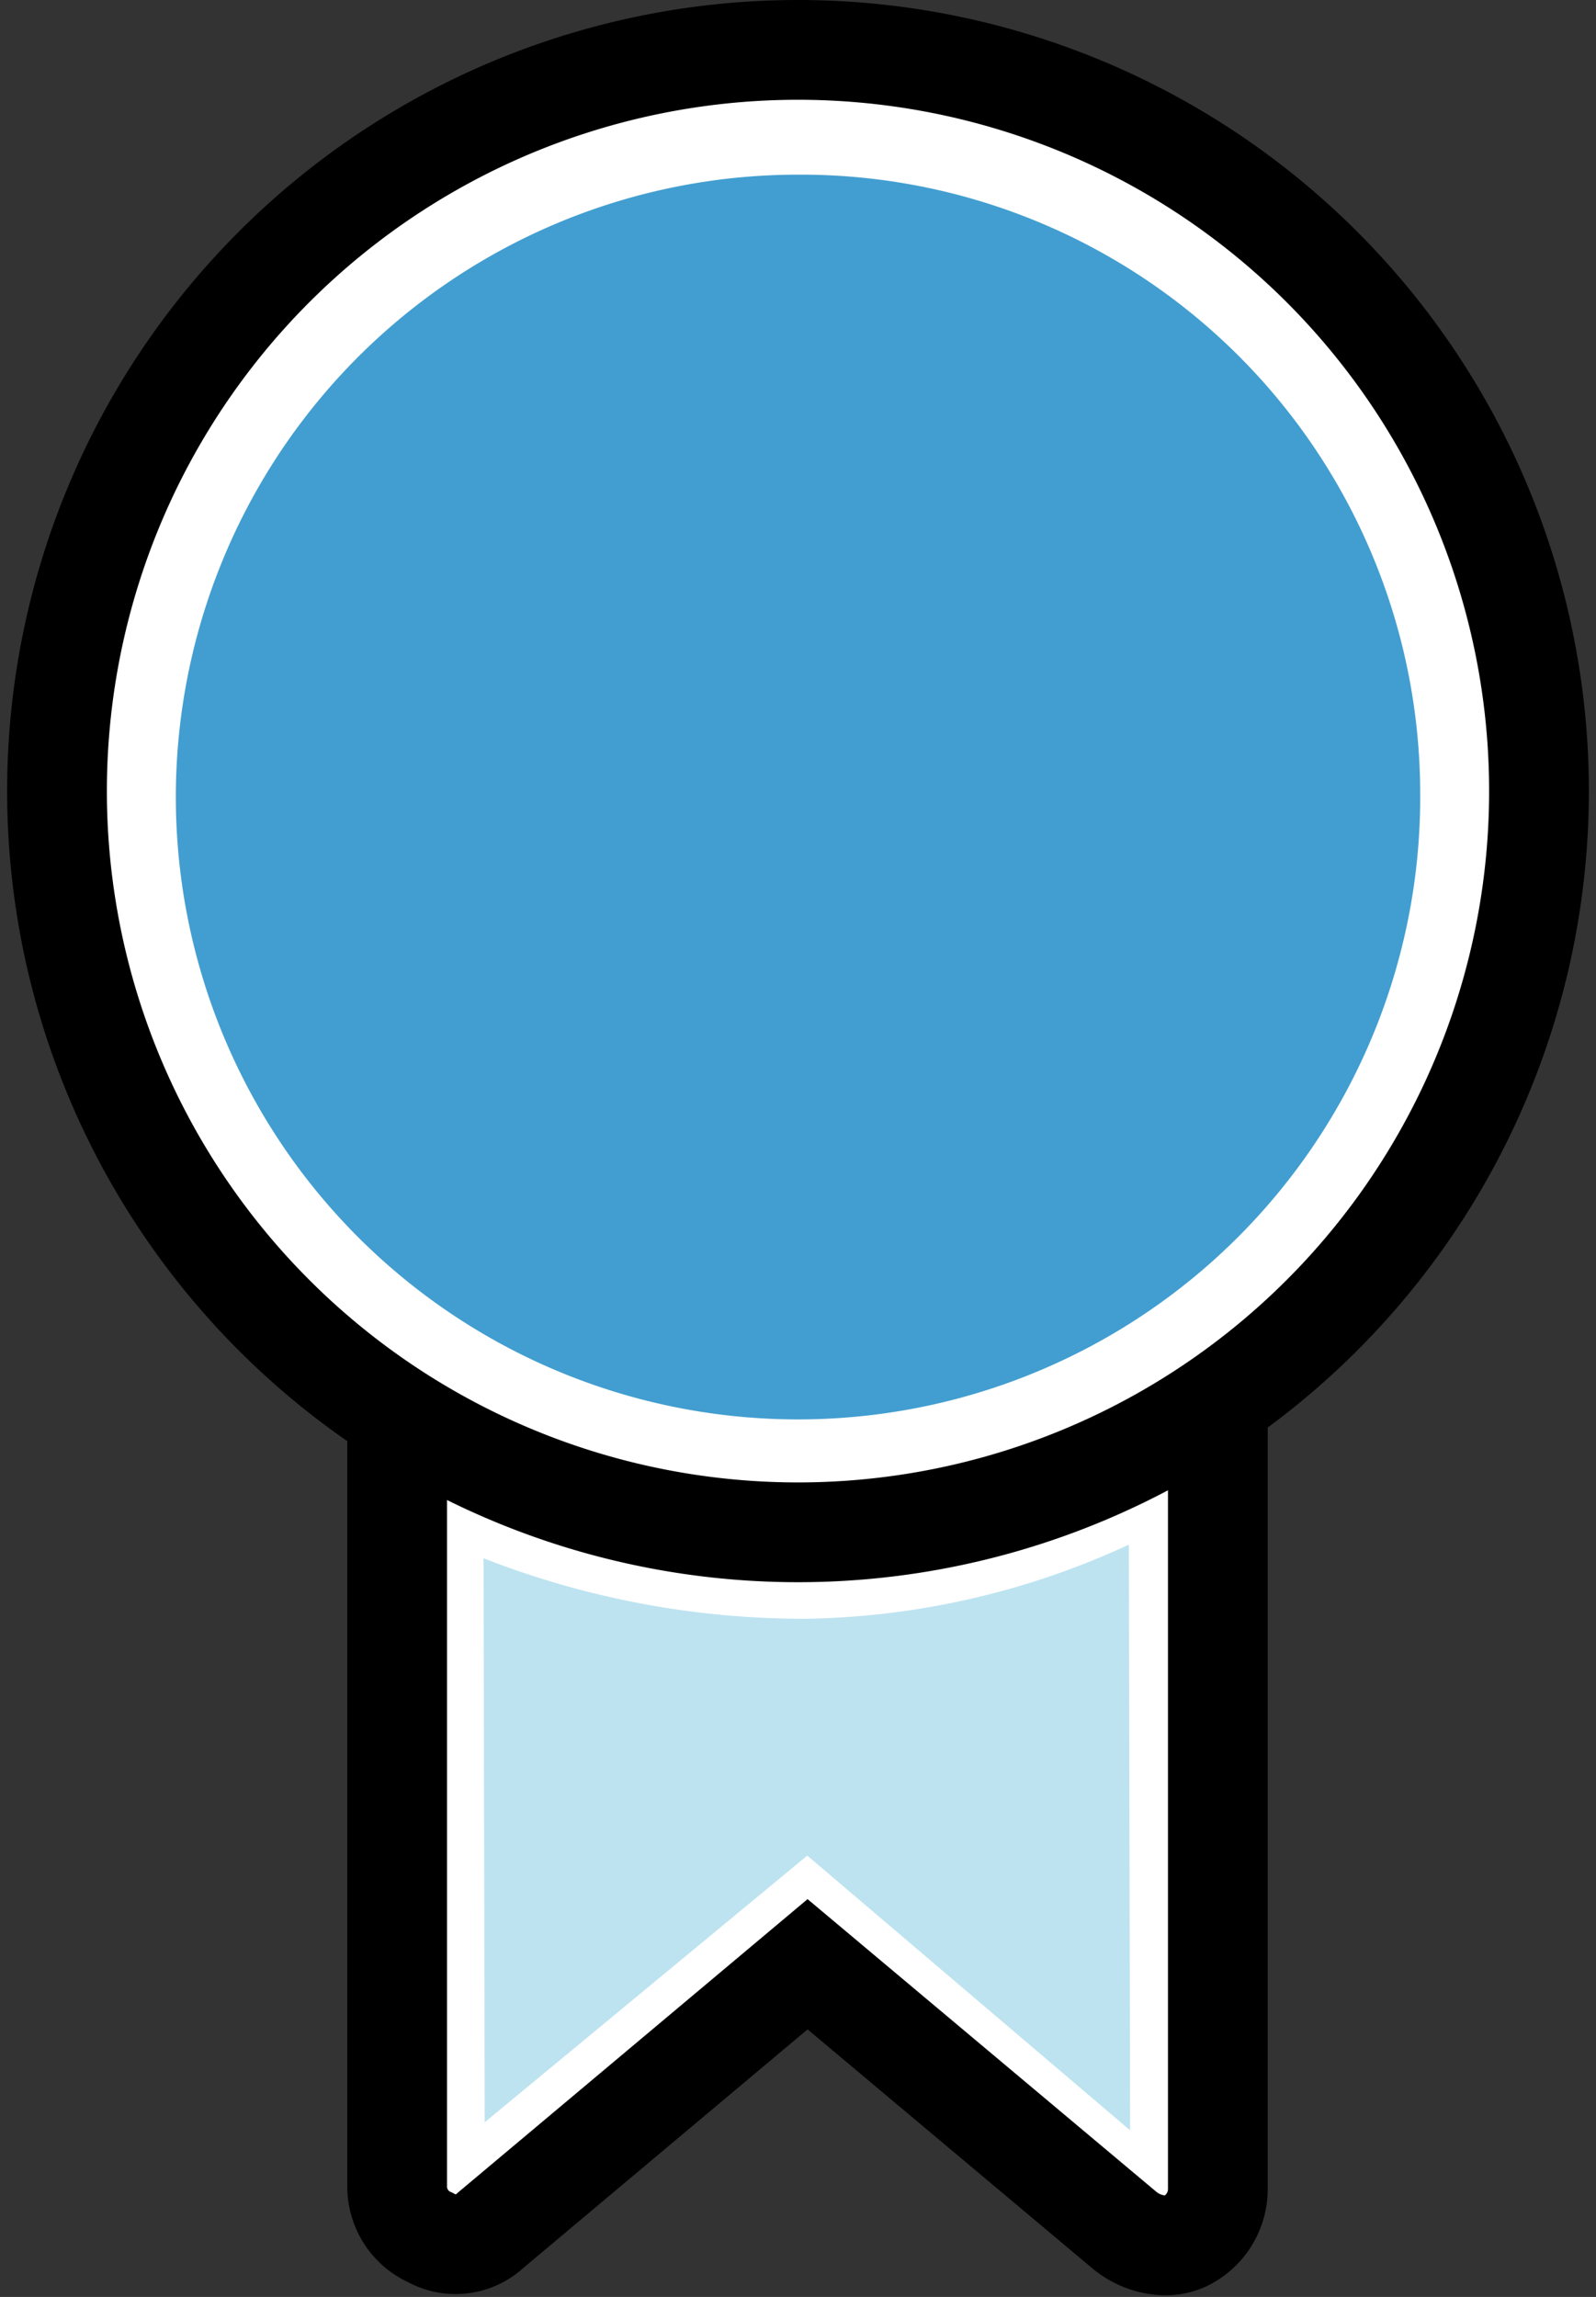
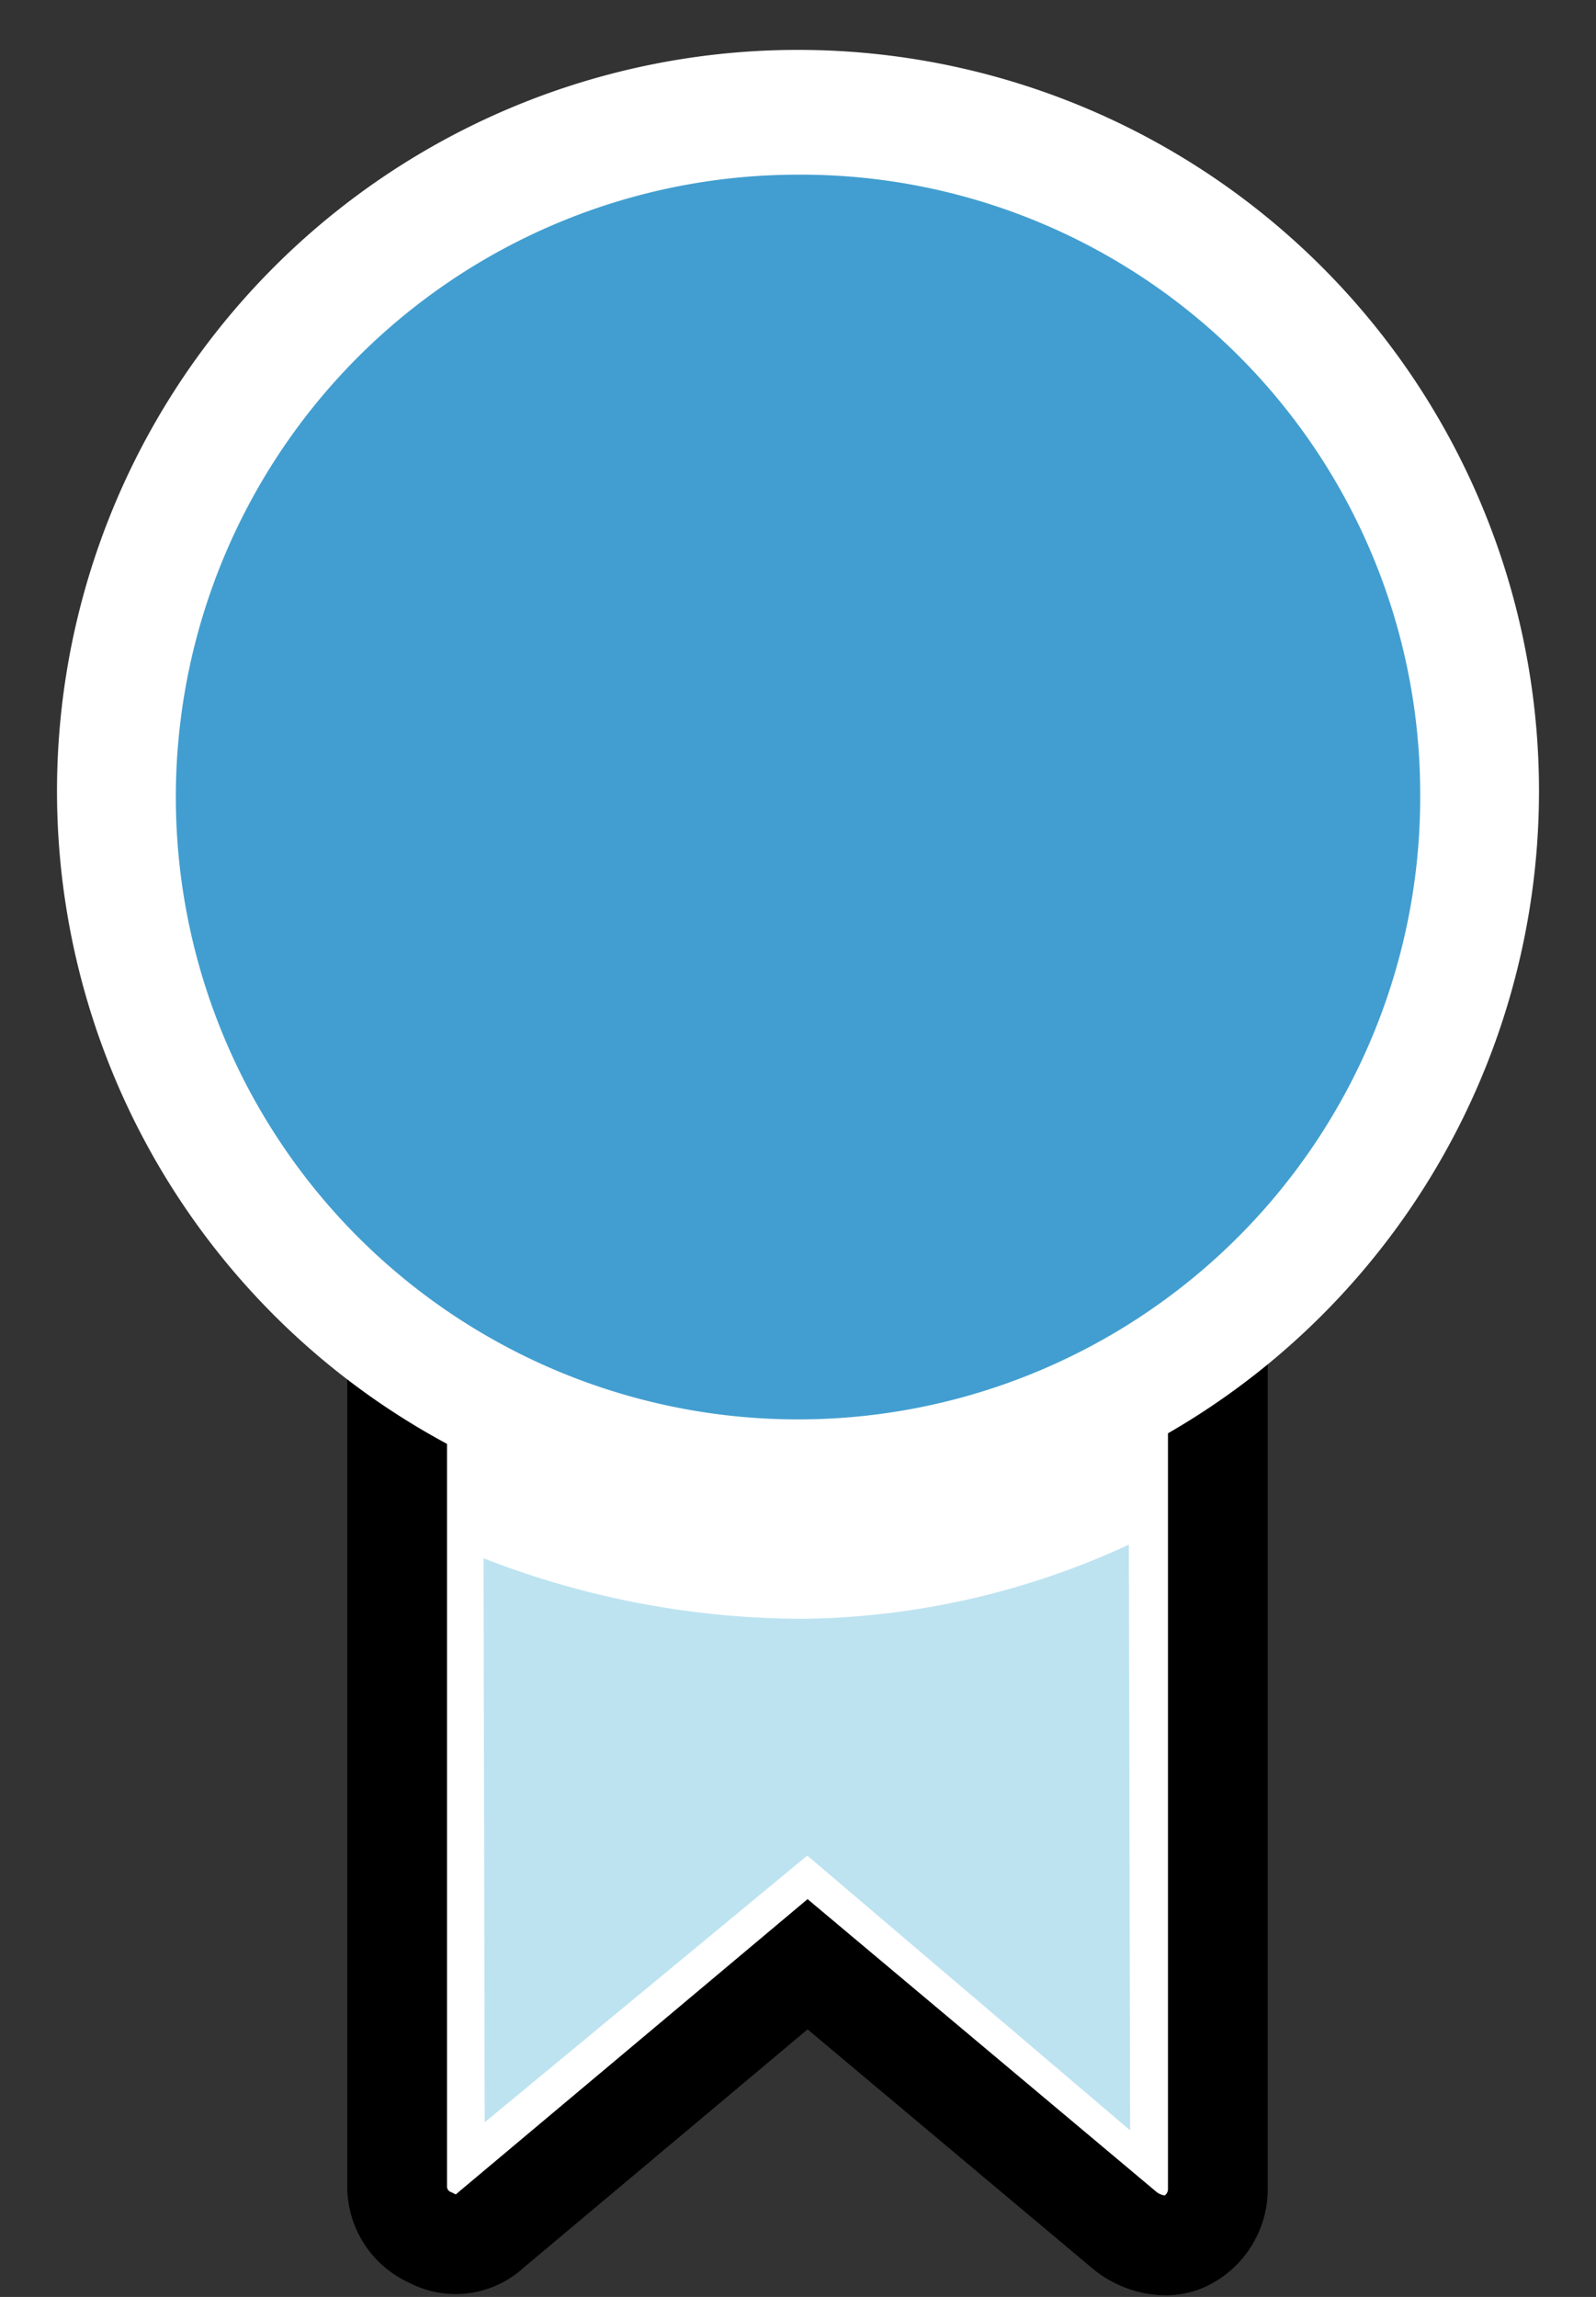
<svg xmlns="http://www.w3.org/2000/svg" width="32" height="46.041" viewBox="0 0 32 46.041">
  <rect x="0" y="0" width="32" height="46.041" fill="#333333" stroke="none" />
  <g id="_10-years" data-name="10-years" transform="translate(1 1)">
    <g id="Group_29" data-name="Group 29">
      <path id="Fill_1" data-name="Fill 1" d="M0,0V17.036a1.117,1.117,0,0,0,.673,1.037,1.024,1.024,0,0,0,1.2-.148l6.356-5.333,6.357,5.333a1.332,1.332,0,0,0,.748.3.958.958,0,0,0,.448-.074,1.161,1.161,0,0,0,.673-1.037V.074Z" transform="translate(6.963 25.78)" fill="#fff" />
      <path id="Stroke_3" data-name="Stroke 3" d="M0,0V17.036a1.117,1.117,0,0,0,.673,1.037,1.024,1.024,0,0,0,1.2-.148l6.356-5.333,6.357,5.333a1.332,1.332,0,0,0,.748.3.958.958,0,0,0,.448-.074,1.161,1.161,0,0,0,.673-1.037V.074Z" transform="translate(6.963 25.78)" fill="none" stroke="#000" stroke-miterlimit="10" stroke-width="2" />
      <path id="Fill_5" data-name="Fill 5" d="M15,29.714A14.857,14.857,0,1,1,15,0a14.857,14.857,0,1,1,0,29.714" fill="#fff" />
-       <path id="Stroke_7" data-name="Stroke 7" d="M15,29.714A14.857,14.857,0,1,1,15,0a14.857,14.857,0,1,1,0,29.714Z" fill="none" stroke="#000" stroke-miterlimit="10" stroke-width="2" />
      <path id="Fill_9" data-name="Fill 9" d="M24.949,12.355A12.475,12.475,0,1,1,12.474,0,12.415,12.415,0,0,1,24.949,12.355" transform="translate(2.526 2.501)" fill="#429ed0" />
      <path id="Fill_27" data-name="Fill 27" d="M0,.273.023,11.579,6.491,6.233l6.473,5.507L12.939,0a15.969,15.969,0,0,1-6.47,1.486A17.637,17.637,0,0,1,0,.273" transform="translate(8.695 29.961)" fill="#bde3f0" />
    </g>
  </g>
</svg>